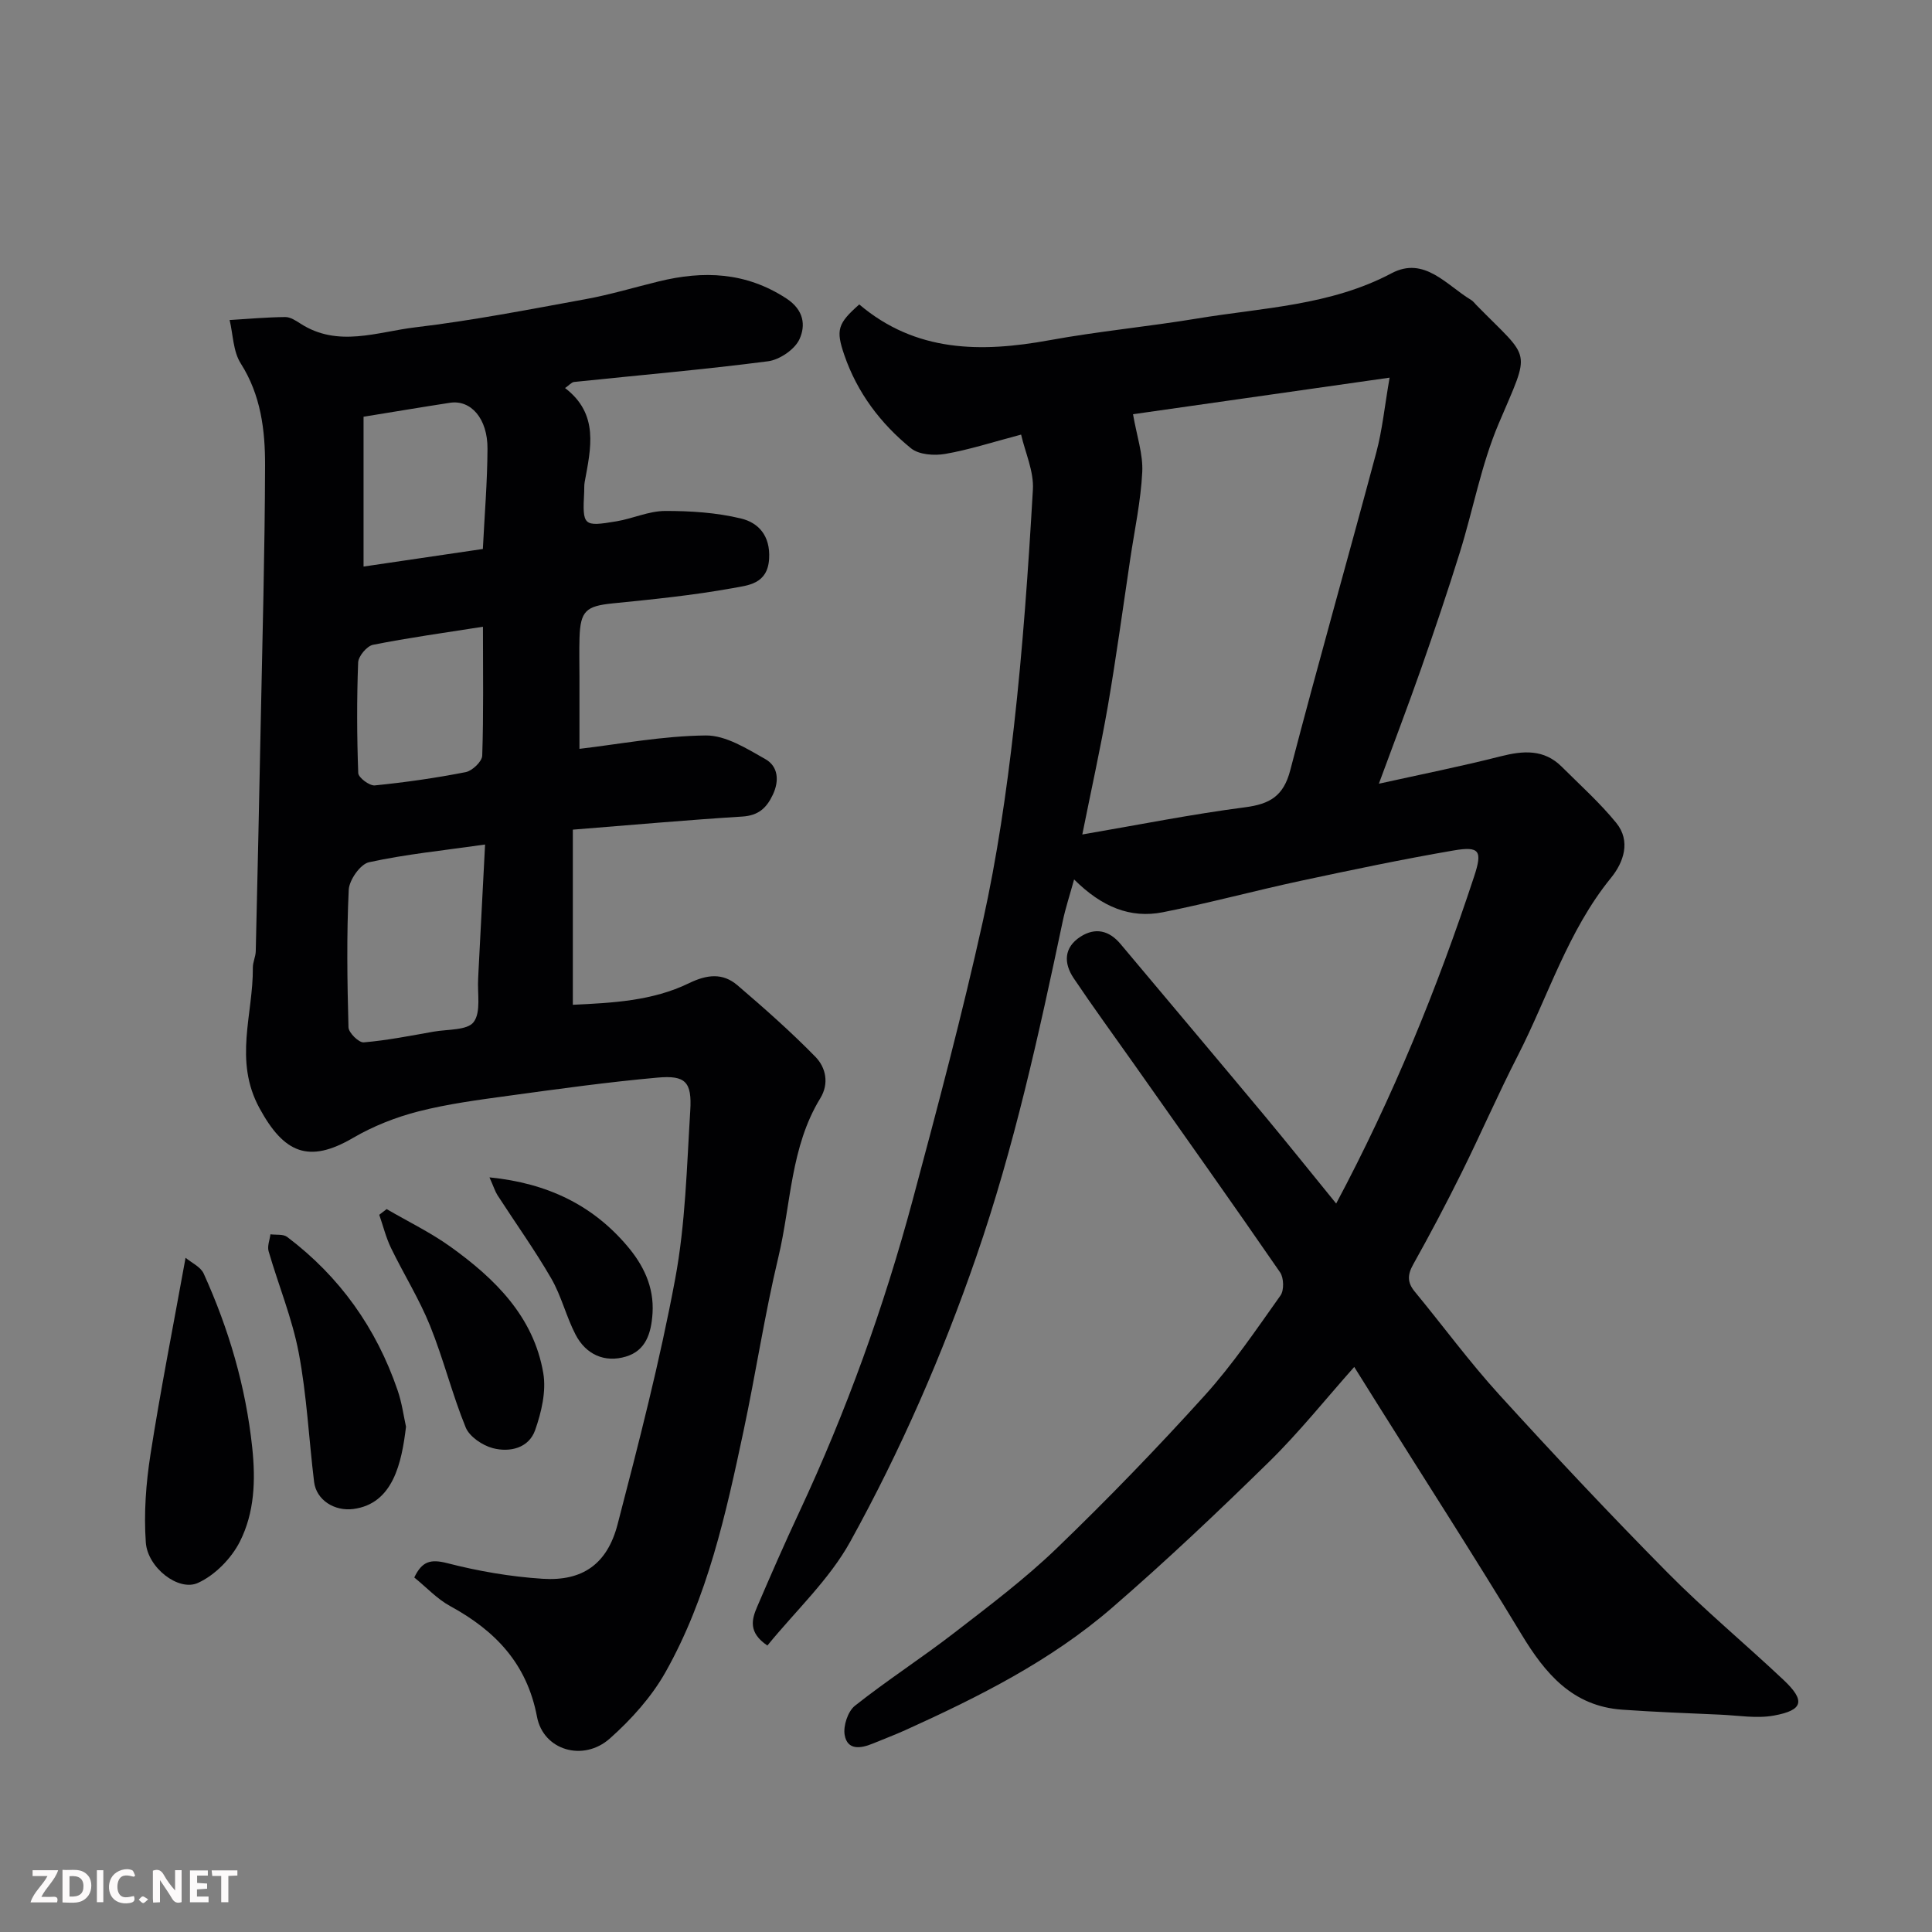
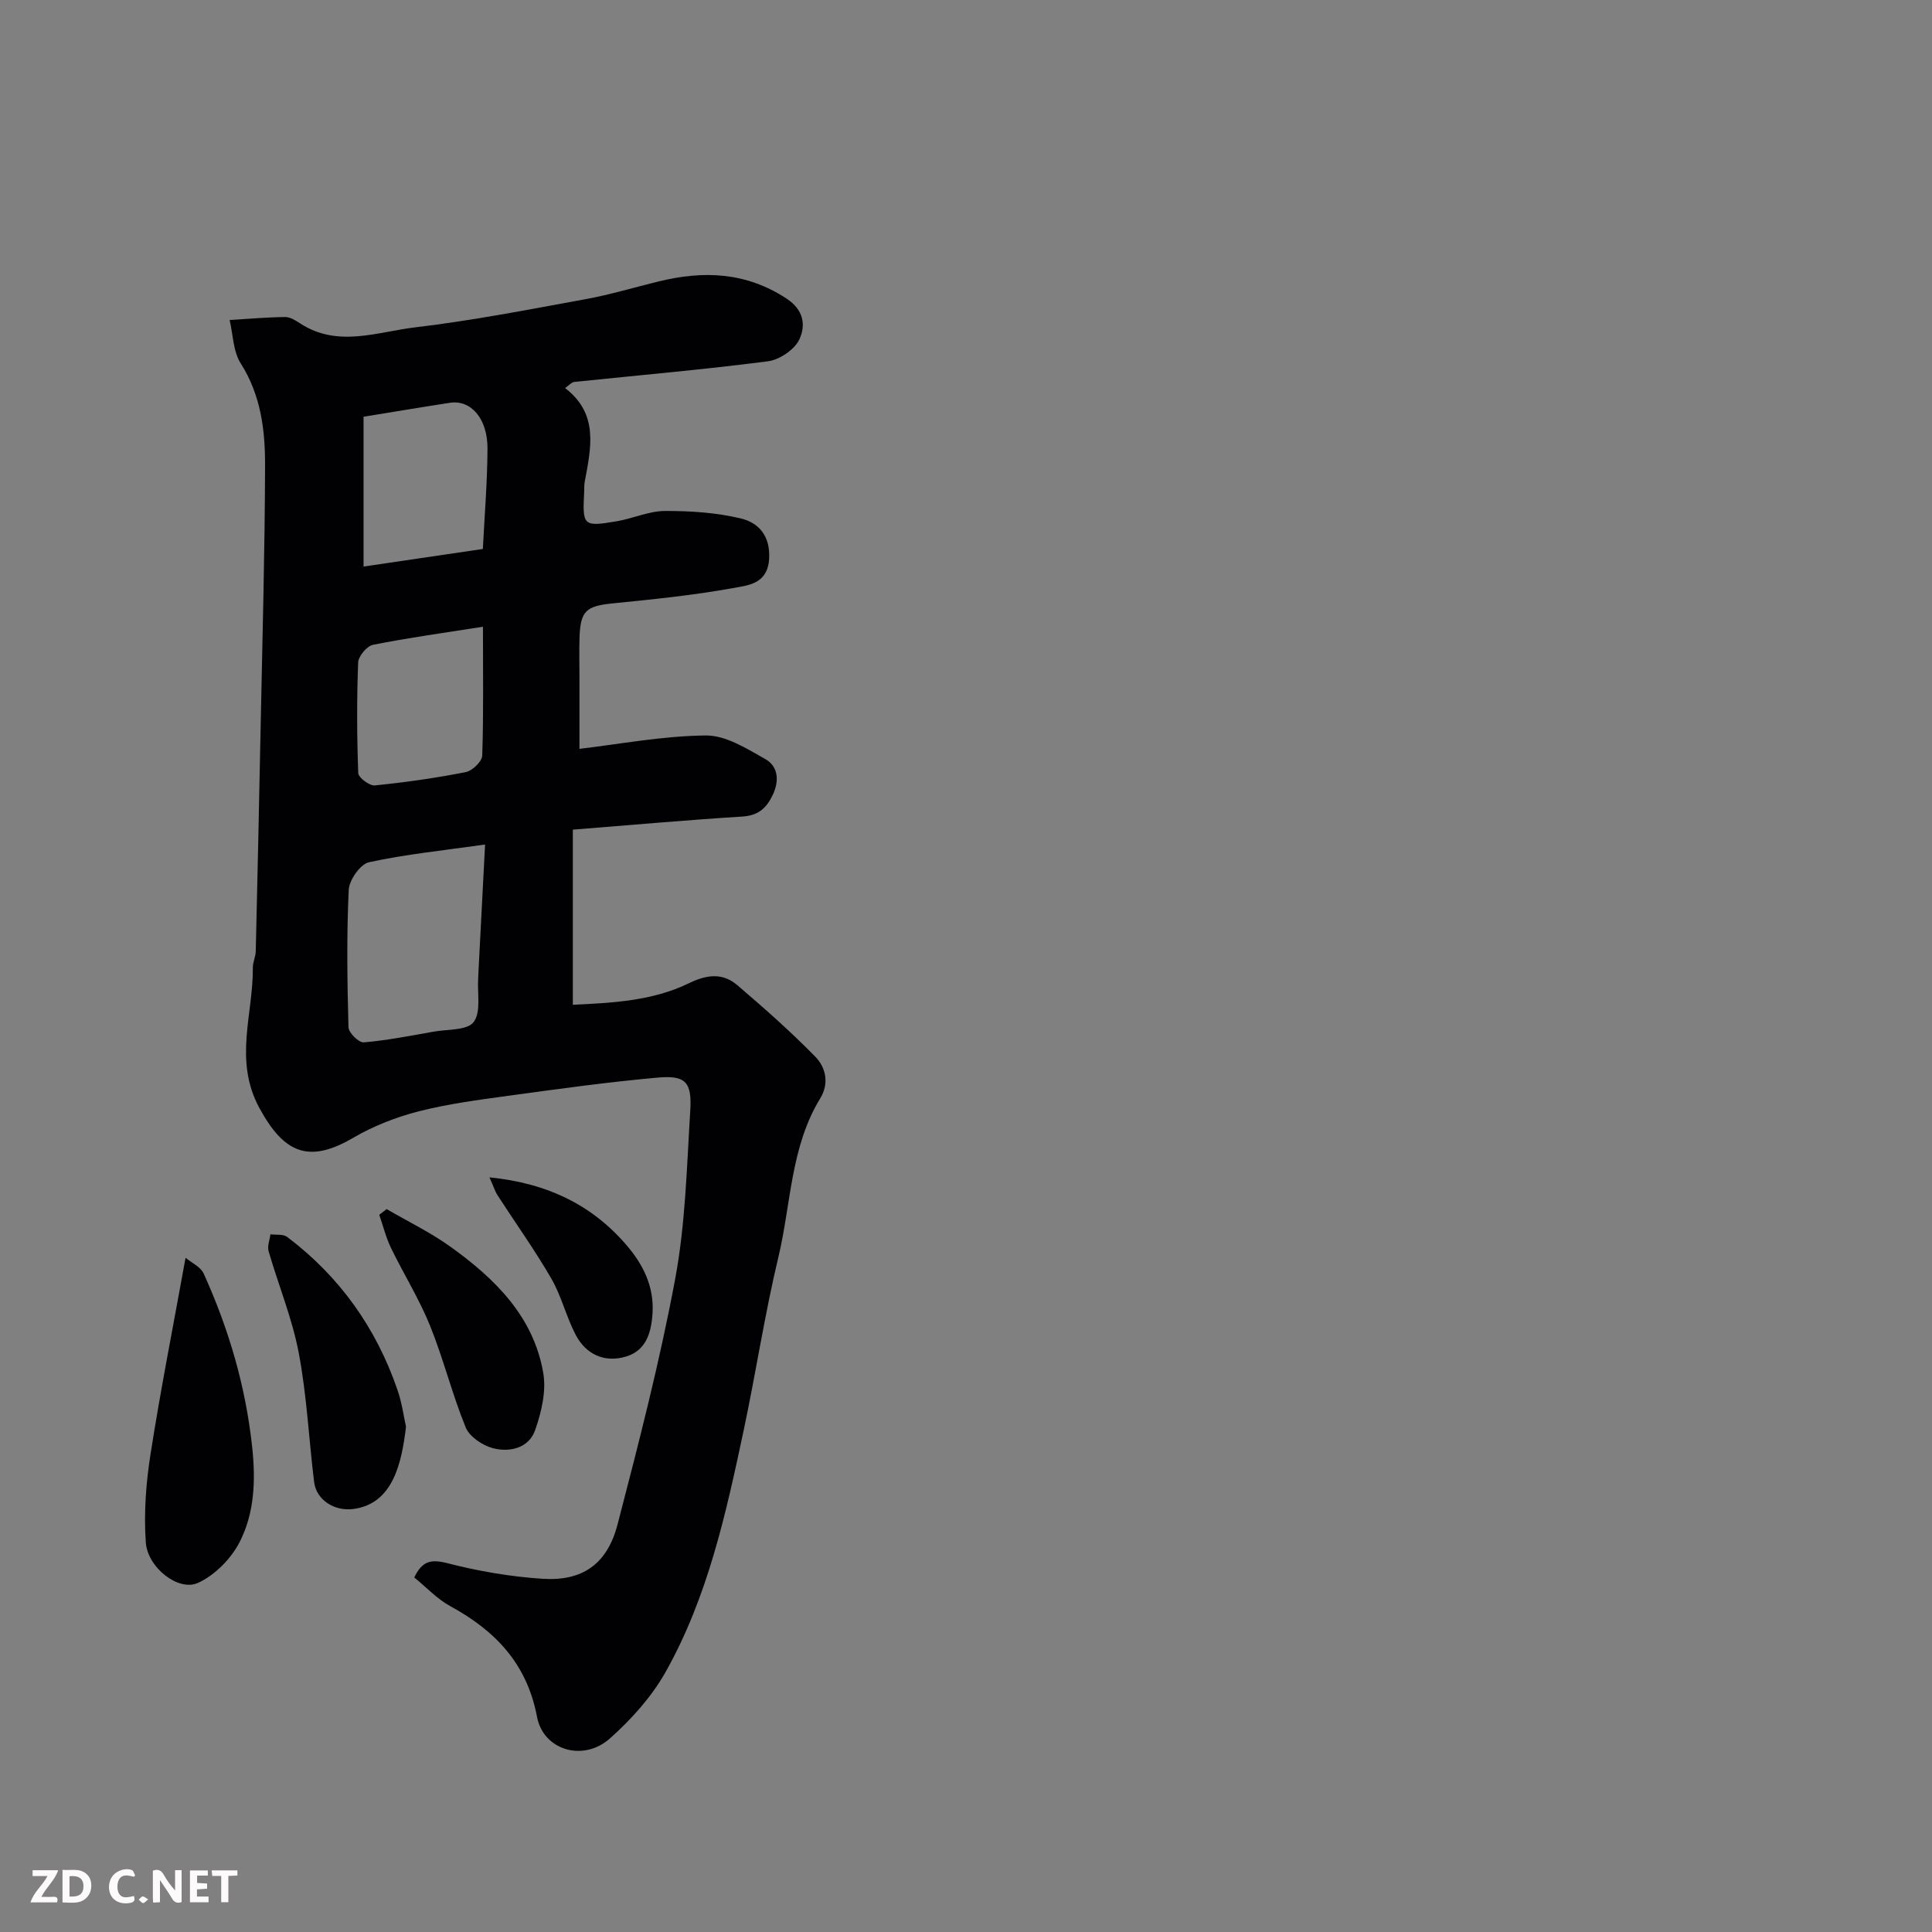
<svg xmlns="http://www.w3.org/2000/svg" enable-background="new 0 0 400 400" viewBox="0 0 400 400">
  <rect x="0" y="0" width="400" height="400" fill="#808080" stroke="none" />
-   <path d="m276.64 249.18c11.7-21.95 20.92-44.51 28.57-67.74 1.74-5.28 1.15-6.29-4.26-5.36-10.59 1.82-21.12 4.03-31.63 6.28-9.55 2.05-18.98 4.61-28.56 6.51-6.74 1.33-12.64-1.08-18.38-6.79-.93 3.37-1.79 5.97-2.35 8.63-4.94 23.41-10.04 46.75-17.89 69.44-7.06 20.43-15.68 40.15-26.08 58.99-4.36 7.9-11.32 14.35-17.18 21.55-4-2.69-3.24-5.41-2.13-8 2.83-6.59 5.7-13.16 8.74-19.65 9.74-20.85 17.52-42.43 23.48-64.63 5.14-19.16 10.24-38.35 14.53-57.72 2.92-13.21 4.89-26.69 6.41-40.14 1.85-16.34 2.99-32.77 3.94-49.19.22-3.77-1.59-7.66-2.44-11.38-5.99 1.58-10.8 3.15-15.73 4-2.26.39-5.42.17-7.06-1.16-6.31-5.13-11.15-11.53-13.83-19.36-1.76-5.15-1.37-6.47 3.11-10.43 11.7 9.92 25.19 10 39.37 7.41 10.13-1.85 20.41-2.81 30.57-4.49 13.61-2.26 27.59-2.66 40.28-9.38 6.78-3.59 11.36 2.48 16.47 5.54.42.25.72.69 1.07 1.04 11.44 11.67 11.33 8.73 4.6 24.62-3.59 8.47-5.26 17.74-8.01 26.58-2.51 8.06-5.22 16.07-8.01 24.04-2.75 7.83-5.71 15.58-8.76 23.87 8.48-1.88 16.9-3.56 25.21-5.67 4.69-1.19 8.97-1.52 12.66 2.16 3.82 3.81 7.87 7.44 11.27 11.61 3.09 3.79 1.52 8.2-1.08 11.39-8.94 10.98-12.97 24.45-19.27 36.76-4.1 7.99-7.68 16.25-11.67 24.3-3.18 6.41-6.53 12.75-10.02 18.99-1.21 2.16-1.22 3.75.34 5.63 5.84 7.08 11.29 14.52 17.46 21.3 11.38 12.5 22.96 24.82 34.84 36.84 7.66 7.75 16.08 14.74 24.02 22.22 4.58 4.31 4.14 6.29-1.98 7.4-3.57.65-7.4-.03-11.11-.19-6.77-.3-13.54-.55-20.29-1.03-10.26-.72-15.92-7.43-20.86-15.61-9.7-16.04-19.86-31.8-29.82-47.68-1.54-2.45-3.07-4.91-4.8-7.67-5.93 6.66-11.4 13.53-17.62 19.63-10.57 10.36-21.33 20.55-32.52 30.23-12.68 10.98-27.61 18.46-42.81 25.34-2.22 1-4.51 1.86-6.76 2.79-2.47 1.02-5.23 1.42-5.79-1.79-.33-1.88.66-4.88 2.11-6.04 6.65-5.27 13.82-9.89 20.54-15.08 7.26-5.61 14.65-11.17 21.24-17.52 10.57-10.18 20.79-20.75 30.64-31.64 5.79-6.4 10.68-13.65 15.7-20.71.77-1.08.7-3.66-.08-4.79-10-14.51-20.21-28.88-30.36-43.28-4.14-5.87-8.38-11.67-12.38-17.63-2.1-3.13-2.04-6.37 1.43-8.6 3.07-1.96 5.92-1.28 8.27 1.52 10.03 11.95 20.09 23.88 30.08 35.86 4.8 5.78 9.5 11.66 14.57 17.88zm-52.56-76.41c11.57-1.98 22.59-4.19 33.7-5.63 5.14-.67 7.96-2.32 9.35-7.66 5.73-22 11.96-43.88 17.83-65.85 1.23-4.61 1.7-9.43 2.74-15.44-18.83 2.68-36.22 5.16-53.12 7.57.77 4.49 2.1 8.28 1.91 11.99-.3 6-1.59 11.96-2.48 17.93-1.52 10.17-2.9 20.37-4.64 30.5-1.53 8.78-3.47 17.48-5.29 26.59z" fill="#010103" />
  <path d="m118.6 171.77v36.26c8.12-.39 16.45-.77 24.05-4.47 3.73-1.81 6.98-2.18 10.03.43 5.55 4.75 11.05 9.6 16.15 14.82 2.13 2.18 2.89 5.49 1 8.58-6.18 10.09-6.04 21.88-8.68 32.9-2.84 11.88-4.66 23.99-7.2 35.94-3.66 17.21-7.44 34.48-16.17 49.98-2.89 5.13-7.09 9.79-11.52 13.73-5.48 4.87-13.76 2.47-15.08-4.5-2.09-11.04-8.65-17.83-18-22.93-2.68-1.46-4.87-3.85-7.41-5.91 1.6-3.33 3.33-3.86 6.81-2.97 6.44 1.66 13.12 2.81 19.76 3.24 8.28.53 13.39-3.05 15.53-11.29 4.38-16.84 8.74-33.72 11.92-50.8 2.13-11.42 2.4-23.2 3.12-34.84.37-5.95-.98-7.36-6.8-6.83-10.27.92-20.49 2.34-30.71 3.74-6.3.86-12.65 1.69-18.79 3.26-4.67 1.2-9.34 3.04-13.5 5.47-9.22 5.39-14.33 3.15-19.39-6.15-5.39-9.91-1.28-19.42-1.37-29.1-.01-1.12.57-2.24.6-3.37.37-15.6.71-31.19 1.02-46.79.36-17.93.86-35.86.91-53.79.02-7.32-.86-14.57-5.04-21.14-1.58-2.48-1.58-5.96-2.3-8.99 3.84-.23 7.68-.57 11.52-.61 1.04-.01 2.17.73 3.12 1.34 7.77 5.05 15.95 1.72 23.81.79 11.81-1.4 23.53-3.69 35.24-5.83 5.11-.93 10.12-2.45 15.17-3.68 9.25-2.26 17.99-1.95 26.39 3.52 3.74 2.44 3.99 5.65 2.75 8.41-.96 2.14-4.12 4.3-6.54 4.61-13.34 1.73-26.75 2.88-40.13 4.28-.55.06-1.03.68-1.88 1.26 7.08 5.41 5.34 12.48 4.06 19.47-.12.65-.07 1.33-.1 1.99-.37 7.09-.23 7.29 6.7 6.13 3.36-.56 6.66-2.12 10-2.14 5.27-.02 10.67.33 15.77 1.56 3.6.87 6.08 3.54 5.82 8.29-.29 5.34-4.44 5.55-7.52 6.12-8.2 1.49-16.54 2.33-24.84 3.16-5.54.56-6.73 1.53-6.9 7.19-.08 2.66-.01 5.33-.01 8v14.93c8.21-.96 17.18-2.68 26.16-2.77 4.12-.04 8.49 2.72 12.35 4.91 2.6 1.48 2.92 4.42 1.52 7.37-1.3 2.75-2.98 4.3-6.32 4.51-11.42.71-22.84 1.74-35.08 2.71zm-18.17 3.08c-8.65 1.23-16.44 2.01-24.04 3.67-1.79.39-4.09 3.67-4.19 5.72-.45 9.47-.31 18.98-.05 28.46.03 1.12 2.14 3.19 3.15 3.11 4.86-.41 9.67-1.37 14.49-2.22 2.88-.51 6.97-.24 8.28-1.99 1.56-2.08.73-5.96.93-9.06.03-.5.04-1 .07-1.5.45-8.55.89-17.1 1.36-26.19zm-.46-61.19c.35-7 .93-13.88.96-20.77.03-6.24-3.44-10.16-7.76-9.5-5.93.91-11.84 1.91-17.9 2.89v31.02c8.2-1.2 16.07-2.37 24.7-3.64zm.02 16.1c-8.02 1.26-15.44 2.28-22.76 3.74-1.27.25-3.03 2.36-3.08 3.66-.29 7.63-.26 15.27.02 22.9.04.94 2.33 2.66 3.43 2.55 6.31-.63 12.6-1.53 18.82-2.75 1.36-.27 3.38-2.19 3.42-3.41.29-8.6.15-17.21.15-26.69z" fill="#010103" />
  <path d="m38.42 260.41c1.24 1.04 3.12 1.87 3.75 3.27 5.2 11.47 8.7 23.35 10.05 36.01.73 6.91.45 13.48-2.53 19.43-1.76 3.51-5.18 7.01-8.72 8.61-4.02 1.82-10.41-3.17-10.78-8.37-.43-6.04.03-12.26.97-18.27 2.06-13.2 4.66-26.31 7.26-40.68z" fill="#010103" />
  <path d="m84.06 295.39c-.89 7.39-2.63 15.95-10.9 17.03-3.85.51-7.66-1.8-8.13-5.61-1.09-8.92-1.51-17.96-3.19-26.77-1.36-7.13-4.2-13.98-6.23-20.99-.3-1.04.23-2.33.38-3.5 1.17.16 2.64-.08 3.46.54 10.88 8.21 18.45 18.86 22.86 31.73.9 2.59 1.26 5.37 1.75 7.57z" fill="#010103" />
  <path d="m80.05 250.33c4.43 2.58 9.1 4.84 13.24 7.81 9.19 6.6 17.19 14.43 19.19 26.15.64 3.75-.38 8.08-1.68 11.79-1.31 3.74-5.24 4.66-8.75 3.75-2.15-.56-4.84-2.37-5.63-4.29-2.81-6.88-4.6-14.18-7.39-21.08-2.24-5.54-5.46-10.68-8.08-16.09-1.05-2.17-1.63-4.57-2.43-6.86.52-.39 1.03-.79 1.53-1.18z" fill="#010103" />
  <path d="m101.34 243.76c12.12 1.21 21.41 5.82 28.53 14.22 3.24 3.82 5.58 8.34 5.23 13.92-.27 4.2-1.42 7.73-5.49 8.96-4.4 1.33-8.3-.4-10.45-4.55-1.94-3.74-2.93-7.99-5.03-11.62-3.42-5.91-7.41-11.48-11.12-17.22-.5-.78-.77-1.7-1.67-3.71z" fill="#010103" />
  <g fill="#fcfafa">
    <path d="m37.59 393.81c-.92.31-1.52.05-2-.78-.7-1.2-1.52-2.34-2.47-3.78v4.59c-.55.03-.95.05-1.41.07-.03-.37-.06-.64-.06-.91 0-1.91 0-3.81 0-5.7 1.13-.41 1.77-.03 2.29.91.62 1.11 1.38 2.14 2.31 3.19v-4.2h1.35v6.61z" />
    <path d="m12.94 393.88v-6.75c1.9.19 3.93-.54 5.37 1.29.8 1.01.78 2.88.03 3.97-1.37 1.97-3.4 1.51-5.4 1.49m1.45-1.22c2.04.12 2.92-.58 2.89-2.21-.03-1.51-.98-2.19-2.89-2z" />
    <path d="m11.81 393.87h-5.49c.68-2.18 2.47-3.48 3.51-5.45h-3.08v-1.21h5.29c-.71 2.13-2.44 3.48-3.47 5.51.86 0 1.63.04 2.39-.01.79-.05 1.14.21.85 1.16" />
    <path d="m39.33 393.86v-6.61h3.7v1.07h-2.22v1.52c.68.04 1.34.09 2.07.13v1.07c-.72.05-1.38.09-2.1.14v1.48h2.4v1.19h-3.84z" />
    <path d="m27.71 388.56c-1.15-.3-2.46-.61-3.1.64-.37.73-.41 1.93-.06 2.67.63 1.35 1.99.93 3.17.68.35.94-.01 1.32-.93 1.46-1.62.25-3.05-.27-3.76-1.48-.73-1.24-.6-3.03.31-4.17.88-1.11 2.71-1.7 4-1.16.32.13.44.74.65 1.12-.1.08-.19.16-.28.24" />
    <path d="m49.15 387.24v1.07c-.59.02-1.17.05-1.87.08v5.44h-1.48v-5.44h-1.85c-.05-.4-.08-.73-.13-1.15z" />
-     <path d="m20.06 387.21h1.33v6.62h-1.33z" />
    <path d="m30.68 393.25c-.49.38-.8.79-1.05.76-.32-.05-.6-.45-.9-.7.26-.24.51-.64.8-.67.29-.04.62.3 1.15.61" />
  </g>
</svg>